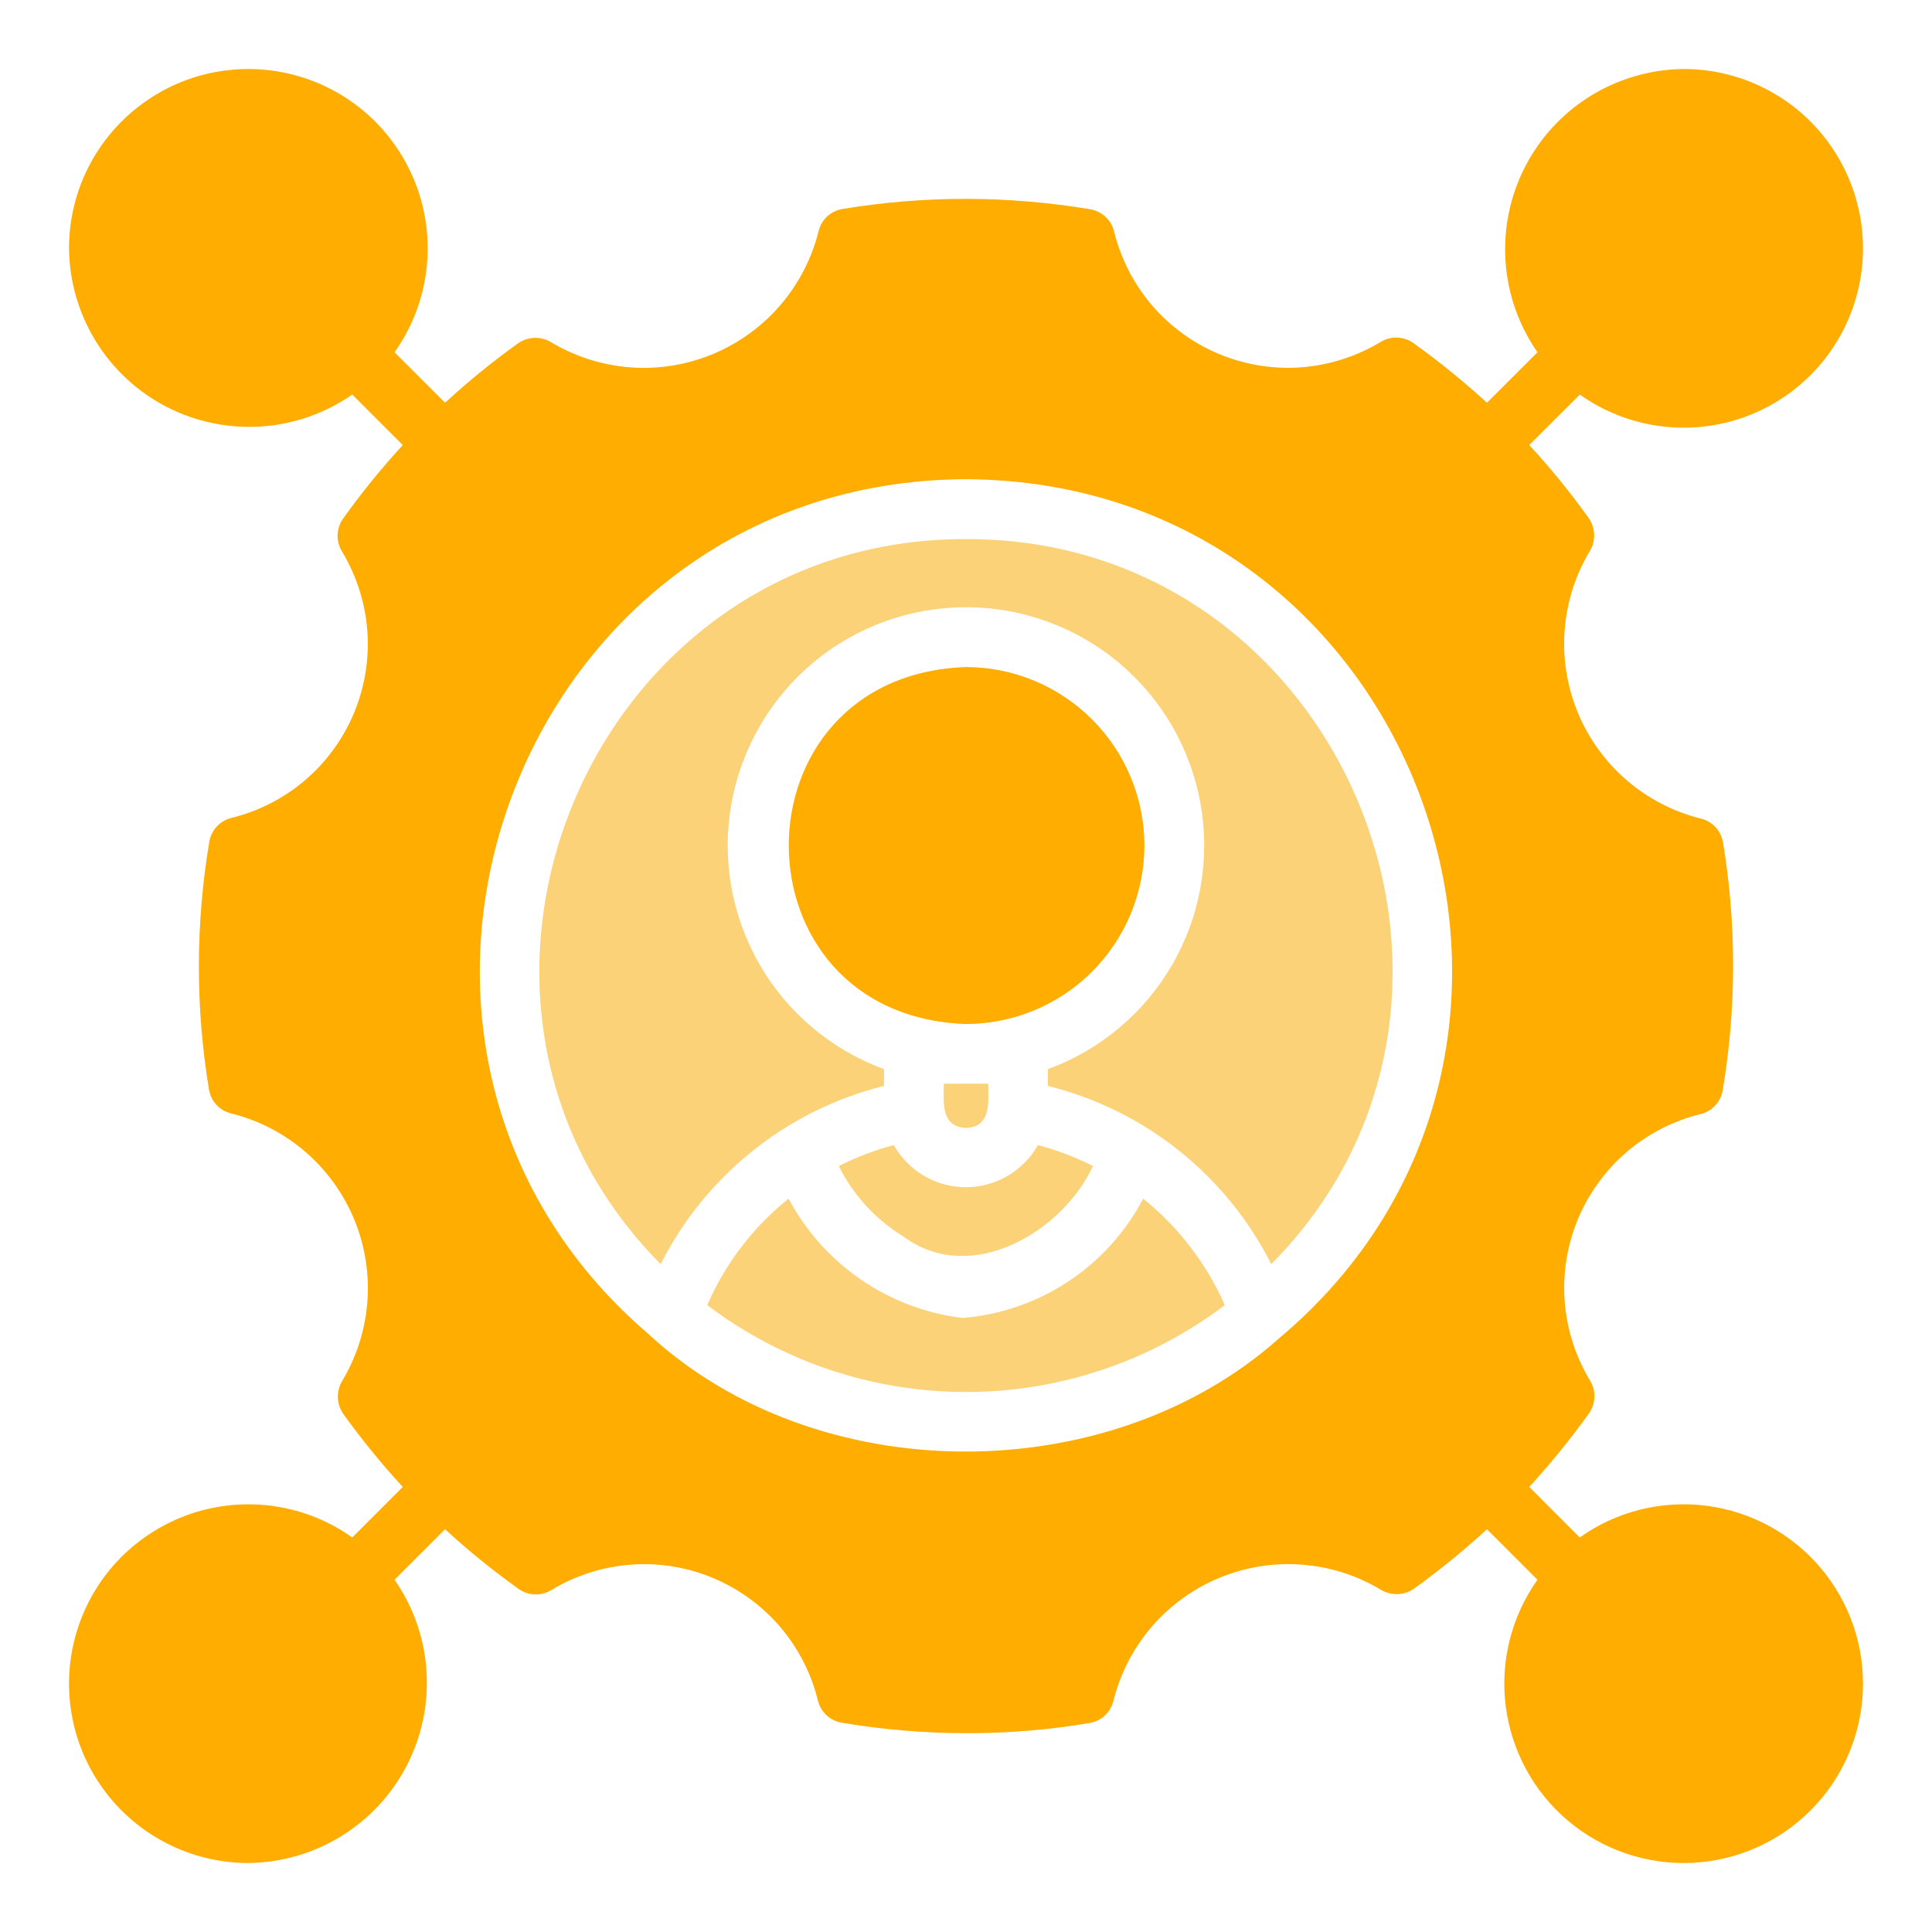
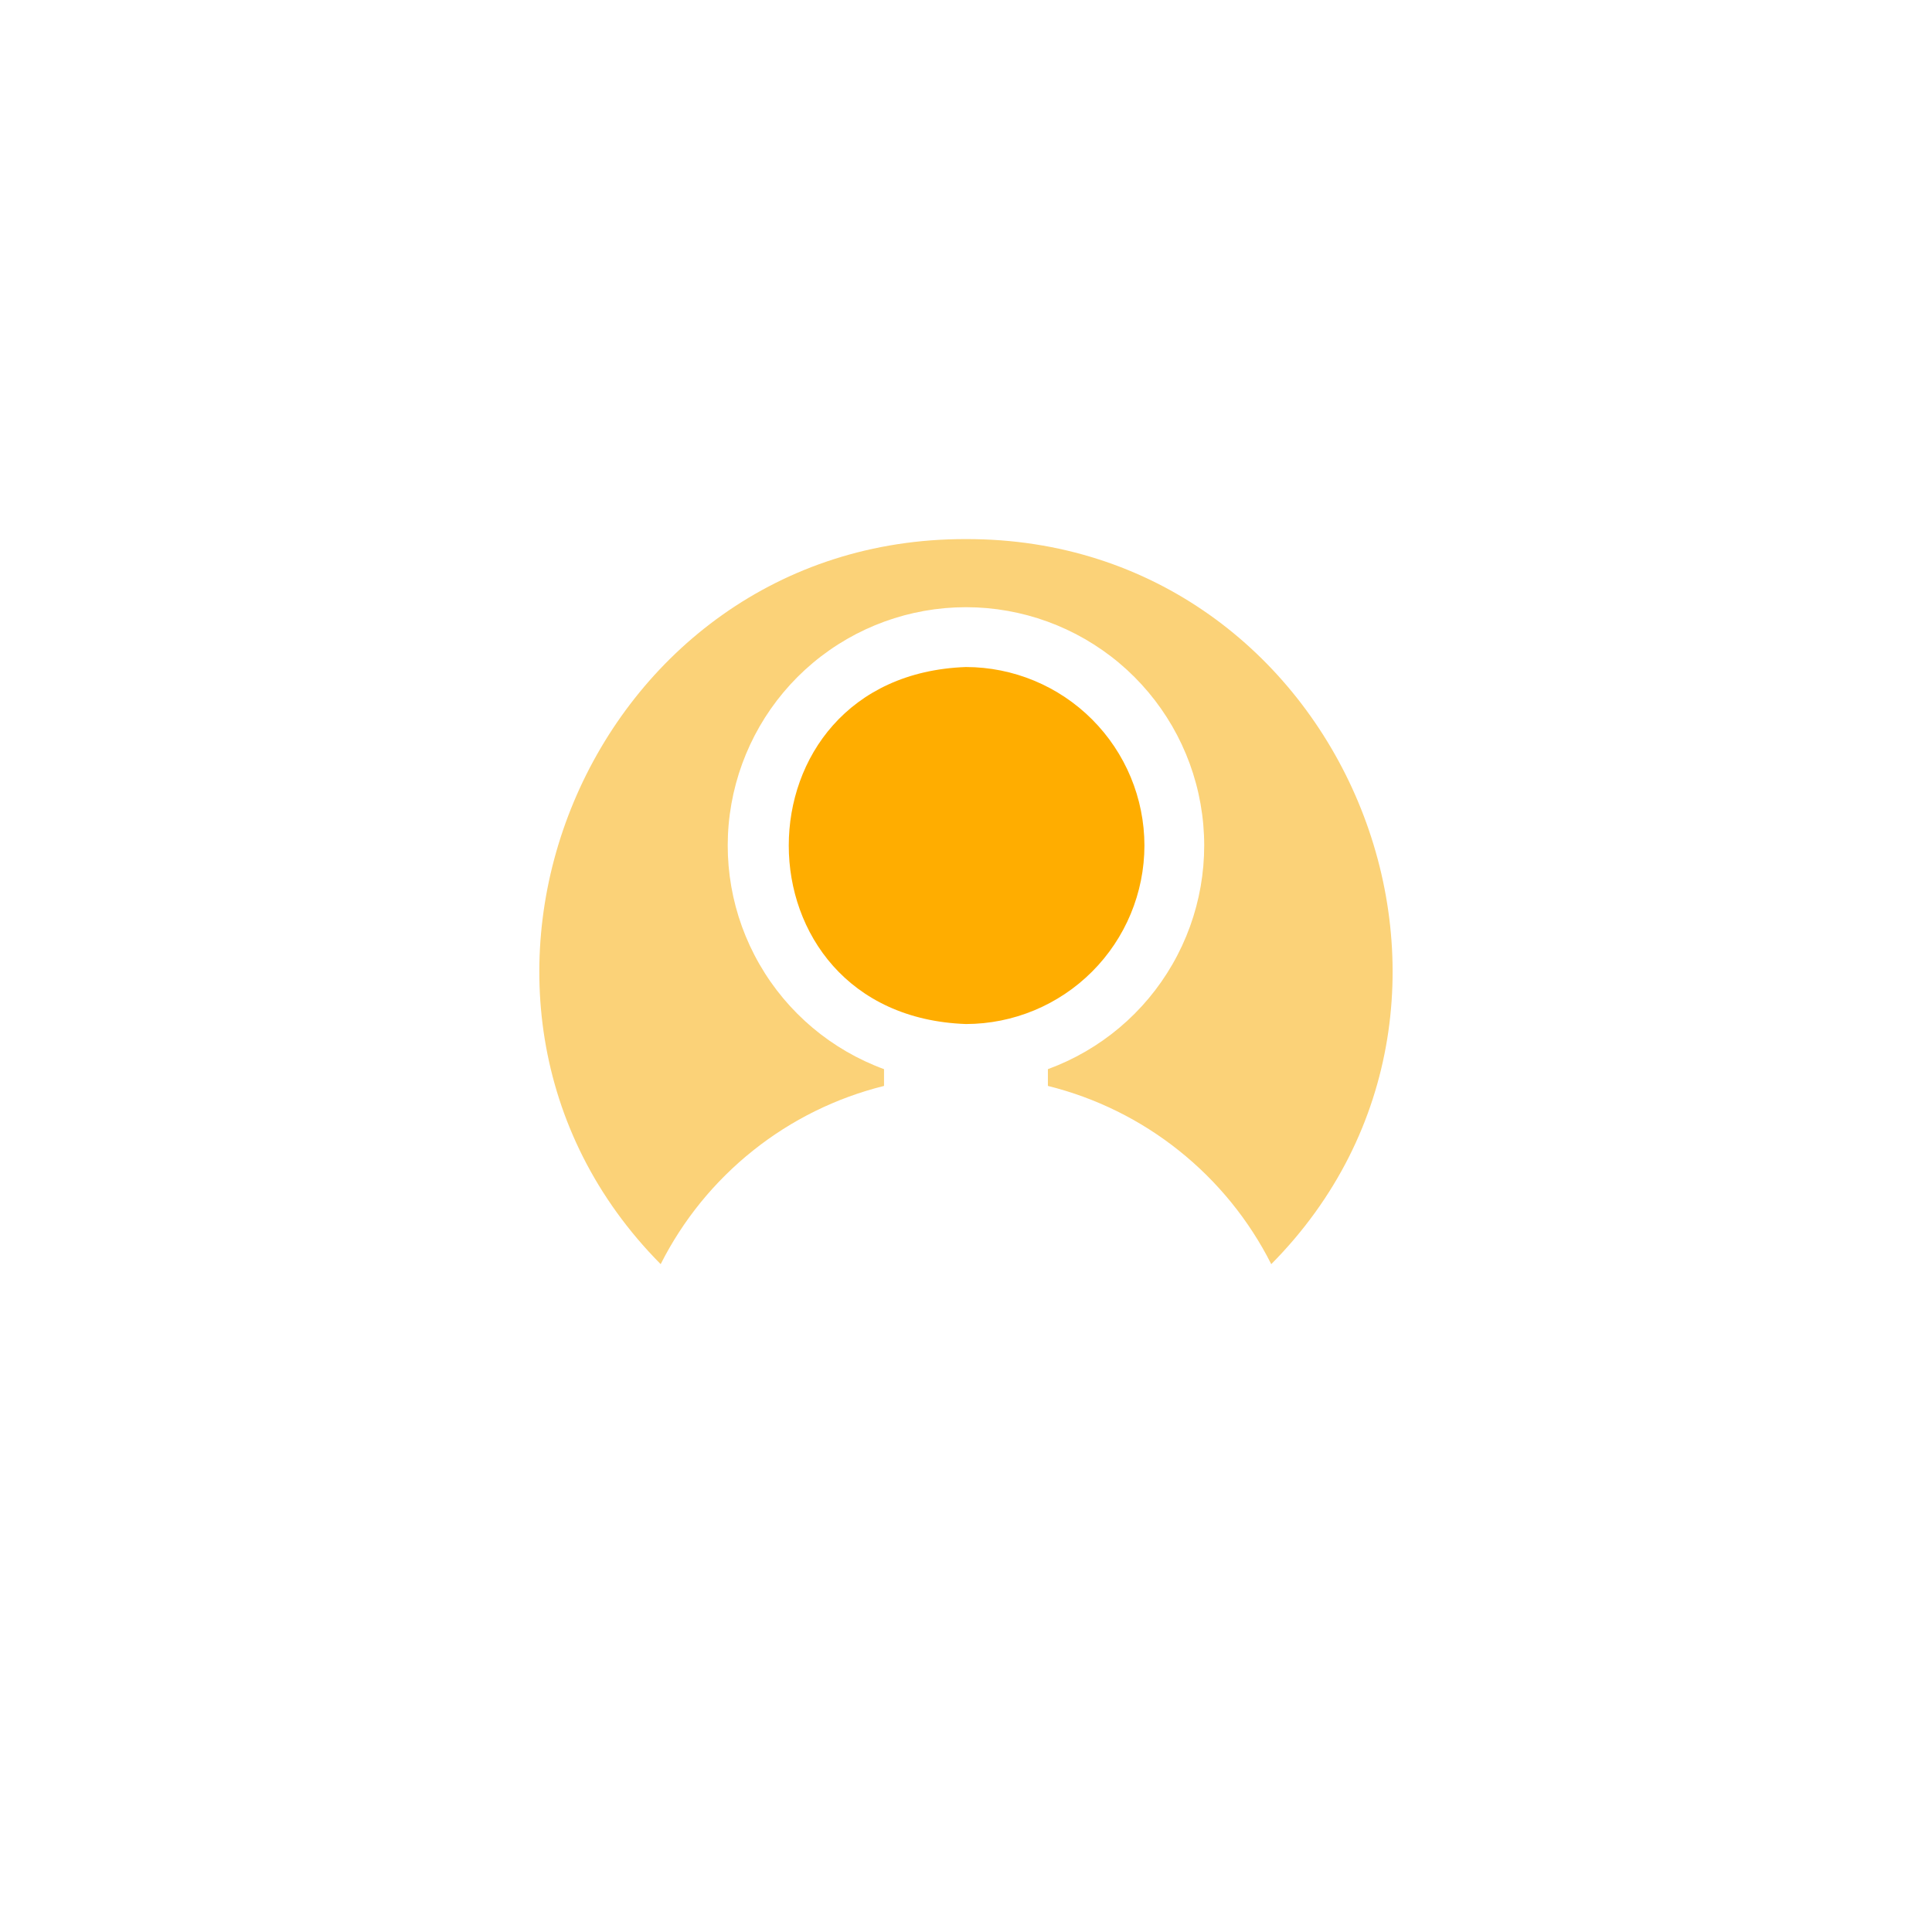
<svg xmlns="http://www.w3.org/2000/svg" width="28" height="28" viewBox="0 0 28 28" fill="none">
-   <path d="M16.568 17.372C16.313 17.858 15.938 18.272 15.48 18.574C15.021 18.877 14.494 19.058 13.946 19.101C13.419 19.036 12.914 18.845 12.476 18.544C12.038 18.243 11.679 17.841 11.429 17.372C10.915 17.782 10.511 18.312 10.25 18.915C11.33 19.732 12.647 20.174 14.001 20.174C15.354 20.174 16.671 19.732 17.751 18.915C17.486 18.313 17.08 17.784 16.568 17.372Z" fill="#FBD278" />
-   <path d="M13.088 17.917C14.08 18.656 15.411 17.834 15.84 16.899C15.585 16.77 15.318 16.668 15.042 16.596C14.938 16.781 14.786 16.935 14.603 17.042C14.419 17.149 14.21 17.206 13.998 17.206C13.785 17.206 13.577 17.149 13.393 17.042C13.21 16.935 13.058 16.781 12.954 16.596C12.678 16.668 12.411 16.77 12.156 16.899C12.366 17.319 12.688 17.672 13.088 17.917Z" fill="#FBD278" />
  <path d="M14 7.813C8.541 7.8 5.773 14.486 9.575 18.321C9.897 17.683 10.353 17.122 10.912 16.676C11.47 16.23 12.119 15.91 12.812 15.738V15.495C12.051 15.216 11.411 14.678 11.007 13.975C10.602 13.272 10.458 12.449 10.6 11.65C10.742 10.852 11.16 10.128 11.781 9.607C12.403 9.086 13.188 8.8 14 8.8C14.811 8.8 15.596 9.086 16.218 9.607C16.839 10.128 17.258 10.852 17.399 11.65C17.541 12.449 17.397 13.272 16.992 13.975C16.588 14.678 15.949 15.216 15.187 15.495V15.738C15.88 15.91 16.529 16.23 17.087 16.676C17.646 17.122 18.102 17.683 18.424 18.321C22.227 14.484 19.456 7.799 14 7.813Z" fill="#FBD278" />
  <path d="M16.586 12.254C16.585 11.568 16.312 10.911 15.827 10.426C15.342 9.941 14.685 9.668 13.999 9.667C10.575 9.79 10.576 14.719 13.999 14.841C14.685 14.84 15.342 14.567 15.827 14.082C16.312 13.597 16.585 12.94 16.586 12.254Z" fill="#FFAD00" />
-   <path d="M14 16.347C14.368 16.333 14.325 15.97 14.321 15.706H13.679C13.675 15.97 13.632 16.332 14 16.347Z" fill="#FBD278" />
-   <path d="M22.895 22.282L22.163 21.55C22.472 21.213 22.76 20.858 23.026 20.487C23.075 20.419 23.103 20.338 23.107 20.254C23.111 20.17 23.09 20.087 23.048 20.015C22.836 19.666 22.709 19.272 22.677 18.865C22.646 18.458 22.711 18.05 22.867 17.672C23.023 17.296 23.266 16.961 23.576 16.695C23.886 16.43 24.255 16.241 24.651 16.145C24.733 16.124 24.806 16.08 24.862 16.017C24.919 15.955 24.955 15.877 24.968 15.794C25.166 14.609 25.168 13.4 24.972 12.215C24.959 12.131 24.922 12.053 24.865 11.99C24.808 11.928 24.734 11.884 24.651 11.864C24.255 11.765 23.886 11.575 23.576 11.308C23.267 11.042 23.024 10.706 22.867 10.328C22.711 9.95 22.645 9.541 22.676 9.134C22.707 8.726 22.832 8.331 23.044 7.981C23.086 7.908 23.107 7.824 23.103 7.739C23.099 7.655 23.071 7.573 23.022 7.504C22.758 7.136 22.471 6.783 22.163 6.45L22.896 5.719C23.23 5.956 23.615 6.11 24.019 6.17C24.424 6.23 24.837 6.194 25.225 6.064C25.613 5.935 25.964 5.715 26.252 5.424C26.539 5.133 26.753 4.778 26.877 4.388C27.002 3.999 27.032 3.585 26.966 3.182C26.9 2.778 26.74 2.395 26.499 2.065C26.258 1.735 25.942 1.466 25.577 1.281C25.212 1.096 24.809 1 24.4 1C23.925 1.005 23.46 1.139 23.055 1.388C22.651 1.637 22.322 1.992 22.104 2.414C21.886 2.837 21.788 3.31 21.819 3.784C21.85 4.259 22.011 4.715 22.282 5.105L21.55 5.837C21.213 5.528 20.858 5.24 20.487 4.974C20.419 4.925 20.338 4.897 20.254 4.893C20.17 4.889 20.087 4.91 20.015 4.952C19.666 5.164 19.272 5.291 18.865 5.323C18.458 5.354 18.05 5.289 17.673 5.133C17.296 4.977 16.961 4.734 16.695 4.424C16.43 4.114 16.241 3.745 16.145 3.349C16.124 3.267 16.08 3.194 16.017 3.138C15.955 3.081 15.877 3.045 15.794 3.032C14.609 2.834 13.4 2.832 12.215 3.028C12.131 3.041 12.053 3.078 11.99 3.135C11.928 3.192 11.884 3.266 11.864 3.349C11.765 3.745 11.575 4.114 11.308 4.424C11.042 4.733 10.706 4.976 10.328 5.133C9.95 5.289 9.541 5.355 9.134 5.324C8.726 5.293 8.331 5.167 7.981 4.956C7.908 4.914 7.824 4.893 7.739 4.897C7.655 4.901 7.573 4.929 7.504 4.978C7.136 5.243 6.784 5.529 6.45 5.837L5.718 5.105C5.955 4.772 6.11 4.387 6.17 3.982C6.23 3.578 6.194 3.165 6.065 2.777C5.935 2.389 5.716 2.037 5.425 1.749C5.134 1.462 4.779 1.247 4.389 1.123C3.999 0.999 3.586 0.968 3.182 1.034C2.778 1.099 2.396 1.259 2.066 1.501C1.735 1.742 1.467 2.058 1.281 2.423C1.096 2.788 1 3.191 1 3.6C1.005 4.075 1.139 4.54 1.388 4.945C1.637 5.349 1.992 5.678 2.414 5.896C2.837 6.114 3.31 6.212 3.784 6.181C4.259 6.15 4.715 5.989 5.105 5.718L5.837 6.45C5.528 6.787 5.24 7.142 4.974 7.513C4.925 7.581 4.897 7.662 4.893 7.746C4.889 7.83 4.91 7.913 4.952 7.985C5.164 8.334 5.291 8.728 5.323 9.135C5.354 9.542 5.289 9.95 5.133 10.327C4.977 10.704 4.734 11.039 4.424 11.305C4.114 11.57 3.745 11.759 3.349 11.855C3.267 11.876 3.194 11.92 3.138 11.983C3.081 12.045 3.045 12.123 3.032 12.206C2.834 13.391 2.832 14.6 3.028 15.785C3.041 15.869 3.078 15.947 3.135 16.01C3.192 16.072 3.266 16.116 3.349 16.136C3.745 16.235 4.114 16.425 4.424 16.692C4.733 16.958 4.976 17.294 5.133 17.672C5.289 18.049 5.355 18.459 5.324 18.866C5.293 19.274 5.167 19.669 4.956 20.019C4.914 20.092 4.893 20.176 4.897 20.26C4.901 20.345 4.929 20.427 4.978 20.496C5.243 20.864 5.53 21.216 5.837 21.55L5.105 22.282C4.772 22.045 4.387 21.89 3.982 21.83C3.578 21.77 3.165 21.806 2.777 21.935C2.389 22.065 2.037 22.284 1.749 22.575C1.462 22.866 1.247 23.221 1.123 23.611C0.999 24 0.968 24.414 1.034 24.818C1.099 25.221 1.259 25.604 1.501 25.934C1.742 26.265 2.058 26.533 2.423 26.718C2.788 26.904 3.191 27 3.6 27C4.075 26.995 4.54 26.861 4.945 26.612C5.349 26.363 5.678 26.008 5.896 25.586C6.114 25.163 6.212 24.69 6.181 24.215C6.15 23.741 5.99 23.285 5.718 22.895L6.45 22.163C6.787 22.472 7.142 22.76 7.513 23.026C7.581 23.075 7.662 23.103 7.746 23.107C7.83 23.111 7.913 23.09 7.985 23.048C8.334 22.835 8.728 22.708 9.135 22.677C9.542 22.645 9.95 22.71 10.327 22.867C10.704 23.023 11.039 23.266 11.305 23.576C11.57 23.886 11.759 24.255 11.855 24.651C11.876 24.733 11.92 24.806 11.983 24.862C12.045 24.919 12.123 24.955 12.206 24.968C12.802 25.068 13.405 25.118 14.009 25.119C14.604 25.12 15.198 25.071 15.785 24.972C15.869 24.959 15.947 24.922 16.01 24.865C16.072 24.808 16.116 24.733 16.136 24.651C16.235 24.254 16.425 23.886 16.692 23.576C16.958 23.266 17.294 23.023 17.672 22.867C18.049 22.711 18.459 22.645 18.866 22.676C19.274 22.706 19.669 22.832 20.019 23.044C20.092 23.086 20.176 23.107 20.261 23.103C20.345 23.099 20.427 23.071 20.496 23.022C20.864 22.757 21.216 22.47 21.55 22.163L22.282 22.895C21.905 23.426 21.74 24.08 21.822 24.726C21.904 25.373 22.225 25.965 22.723 26.386C23.221 26.807 23.858 27.025 24.509 26.998C25.161 26.971 25.778 26.7 26.239 26.239C26.7 25.778 26.97 25.161 26.998 24.51C27.025 23.858 26.807 23.221 26.386 22.723C25.965 22.225 25.373 21.904 24.727 21.822C24.08 21.74 23.426 21.904 22.895 22.282ZM18.528 19.404C16.055 21.599 11.832 21.587 9.398 19.334C4.489 15.128 7.46 6.969 14 6.945C20.595 6.978 23.526 15.218 18.528 19.404Z" fill="#FFAD00" />
</svg>